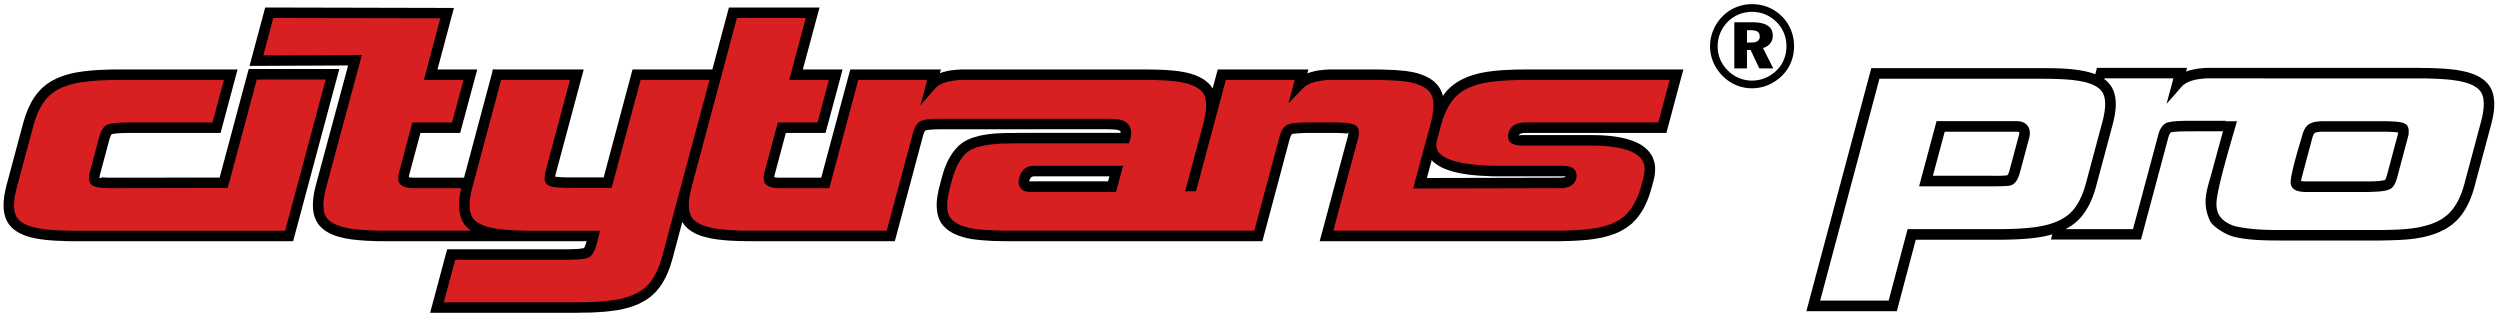
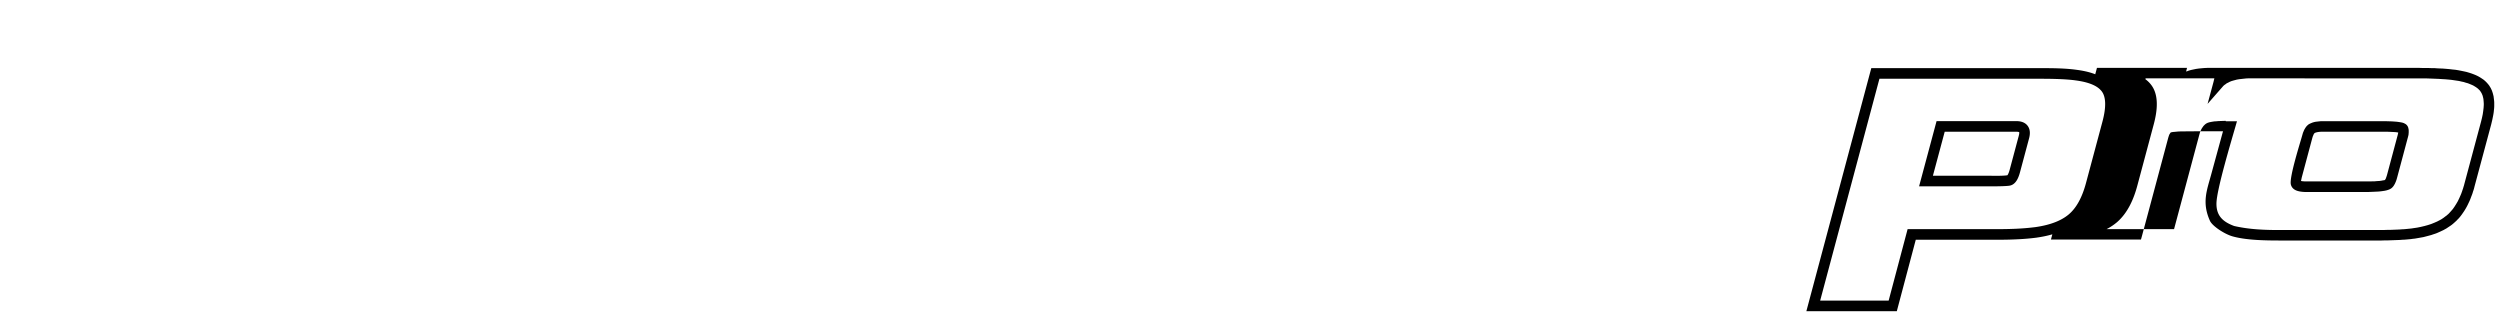
<svg xmlns="http://www.w3.org/2000/svg" viewBox="0 0 449.333 57.333" height="57.333" width="449.333">
-   <path d="M169.696 23.236h-.755l-.661.02-.585.019-.51.037-.15.02h-.114l-.396.056-.169.037-.019.02-.018.019-.019.018-.115.151-.093.208-.095.245-.094.302-4.887 18.266-.19.698h-26.643l-.528-.019h-.51l-.49-.018-.473-.02-.453-.018-.434-.02-.301-.018-.246-.019-.66-.056-.623-.076-.585-.056-.547-.095-.51-.076-.49-.113-.453-.113-.453-.113-.415-.132-.396-.15-.378-.152-.358-.17-.36-.208-.338-.207-.321-.226-.283-.246-.264-.245-.246-.265-.207-.282-.208-.302v-.02l-.02-.037-1.792 6.718-.226.736-.226.717-.264.68-.265.64-.302.605-.32.585-.321.547-.359.51-.15.188-.152.17-.15.189-.151.188-.152.17-.17.151-.169.17-.17.17h-.019l-.302.264-.34.264-.34.245-.358.227-.377.207-.397.208-.395.207-.415.17-.435.17-.434.151-.472.151-.47.113-.473.132-.51.113-.51.095-.546.075-.585.076-.623.075-.679.076-.717.037-.132.02h-.132l-.151.018h-.19l-.452.038-.472.019-.49.018h-.51l-.528.02h-.547l-.566.018H77.309l.32-1.188 2.548-9.53.189-.698h21.775l.529-.019.49-.018.435-.02.377-.018.34-.038.283-.038.226-.037.076-.02h.056l.057-.094.056-.113.076-.132.056-.15v-.02l.02-.076.056-.132.037-.132.02-.113h.018l.076-.283H68.081l-.717-.019-.698-.037-.66-.02-.623-.037-.604-.057-.566-.038-.246-.037-.207-.019-.189-.019-.17-.018-.15-.02-.189-.018-.189-.038-.208-.038-.51-.076-.49-.113-.471-.113-.434-.113-.416-.132-.396-.15-.377-.152-.358-.17-.36-.208-.339-.207-.32-.226-.284-.246-.264-.245-.245-.265-.226-.282-.19-.302-.113-.227-.113-.207-.094-.246-.095-.226-.075-.246-.075-.264-.057-.264-.038-.264-.038-.283-.038-.283v-.302l-.018-.302.018-.32.02-.322.018-.339.038-.34.038-.245.038-.264.038-.264.056-.284.057-.264.056-.264.076-.302.075-.302.02-.075 5.792-21.474-16.492.076h-1.226l.32-1.19 2.302-8.604.189-.698h.736l31.966.075h1.226l-.32 1.17-2.642 9.888h7.151l-.32 1.189-2.567 9.529-.188.698h-7.134l-1.98 7.36-.038.17-.038.17-.02.132-.018.131.264.038.133.02h.112l.133.018H83.404l5.02-18.757.15-.717.774.019h15.568l-.321 1.189-4.7 17.53-.075.302-.037.245h.037l.114.019.113.019.49.037.604.038.68.02h6.68l5-18.7.189-.7h14.341l2.793-10.434.189-.698h16.284l-.321 1.188-2.679 9.945h7.132l-.301 1.189-2.567 9.529-.188.698h-7.133l-1.963 7.36-.056.17-.018.17-.039.132-.019.113.17.037.189.019.227.02.245.018H147.6l5.037-18.757.19-.698h16.284l-.188.679.225-.094.245-.076.416-.113.452-.113.454-.095.49-.056.491-.057.528-.037.548-.038h33.551l.49.018h.491l.472.02h.452l.435.018.433.02.416.018.396.038.396.019.377.037.359.038.34.038.32.038.321.038.283.056.283.038.284.056.264.057.264.057.245.057.264.075.245.075.32.114.322.094.302.132.283.113.264.133.264.15.245.132.246.151.226.17.208.17.207.17.19.17.169.188.17.19.151.206.15.208.02.038.038.057.019.037.736-2.736.188-.698h16.284l-.188.717.132-.056.152-.057.15-.057.151-.038.415-.113.434-.113.454-.095.489-.056.49-.057.511-.037.547-.038h8.435l.546.018h.53l.509.02.51.018.471.02.491.018.452.02.435.037.414.037.396.038.398.038.358.038.358.057.321.056.264.038.245.056.264.057.264.075.246.057.245.076.228.075.225.076h-.018l.302.113.283.113.283.132.245.132.264.132.227.151.226.151.227.15.207.171.189.17.17.188.17.17.17.208.15.188.132.208.113.208.019.018.037.076.02.019.094.226.114.227.075.245.095.264.018.076.019.094.359-.471.358-.454.396-.396.416-.378.32-.264.34-.245.359-.245.376-.226.397-.227.415-.188.416-.19.433-.188.454-.15.452-.152.472-.132.49-.132.51-.113.529-.095.547-.094.548-.075h.018l.207-.02.208-.037.188-.02.17-.018.227-.019.227-.018.188-.02.188-.018.567-.038.585-.038.623-.019.641-.037.679-.02h.717l.736-.018h28.476l-.321 1.189-2.548 9.529-.188.698h-25.531l-.245.02-.208.037-.171.056-.132.057-.113.076-.075.094-.056.094h.037l.131-.018.208-.02.283-.018h12.266l.943.018.905.02.87.056.83.076.774.094.754.113.698.15.66.152.605.189.565.188.528.227.491.226.453.264.415.283.19.151.187.151.171.151.17.17.17.189.15.17.151.207.132.189.132.188.114.208.094.227.094.207.076.227.076.226.056.226.057.227.037.245.019.245.019.264v.246l-.019.472-.037.472-.095.49-.113.51-.359 1.34-.095.282-.074.284-.095.301-.095.302-.093.283-.095.265-.113.264-.095.283-.301.66-.303.642-.169.302-.17.283-.189.283-.169.283-.19.264-.187.246-.208.245-.19.245-.225.226-.208.208-.208.227-.227.188-.34.264-.338.264-.359.227-.377.227-.396.226-.396.207-.435.189-.435.17-.452.15-.453.152-.472.132-.49.132-.51.113-.528.095-.528.094-.567.076h-.018l-.208.038-.188.018-.19.019-.188.019-.226.018-.208.02-.207.019-.19.018-.566.038-.603.038-.622.038-.643.019-.679.018-.717.02h-43.439l.322-1.19 4.717-17.586v-.038l.037-.114.019-.112.019-.076.02-.114.018-.226v-.094l-.018-.038h-.02l-.019.038-.019.056-.018.057-.056.038-.058.038h-.094l-.51-.038-.604-.038-.697-.019H234.76l-.717.02-.604.037-.53.038-.13.018-.134.02-.301.018-.095.02-.018.018-.038.037-.02.02-.037.056-.093.17-.095.189-.076.245-.093.264-4.7 17.587-.188.698h-46.175l-1-.019-.944-.018-.868-.038-.81-.057-.775-.056-.679-.076-.641-.075h-.02l-.51-.076-.49-.113-.472-.094-.452-.133-.415-.132-.416-.132-.396-.17-.359-.15-.377-.208-.34-.208-.32-.207-.303-.246-.264-.245-.264-.245-.226-.283-.207-.284-.02-.037-.112-.17-.095-.188-.094-.19-.076-.188-.076-.189-.056-.207-.075-.208-.039-.207-.056-.264-.037-.265-.039-.283-.018-.283-.019-.302v-.603l.019-.322.076-.679.113-.698.15-.736.189-.755.378-1.415.151-.528.15-.51.17-.509.19-.472.187-.453.19-.434.208-.415.225-.378v-.018l.245-.377.246-.378.264-.34.265-.32.283-.302.282-.303.322-.245.301-.245.019-.019.302-.188.303-.17.32-.17.359-.151.358-.151.378-.132.414-.113.415-.113.416-.114.433-.075.454-.076.472-.076.49-.056.51-.057.528-.037.548-.019.338-.02.491-.018.643-.019h1.32l.546-.019h18.419l-.02-.113-.019-.094-.037-.076-.057-.056-.075-.057-.113-.057-.02-.018h-.019l-.037-.019-.114-.02-.074-.018-.379-.057-.49-.037-.603-.02-.68-.018-29.003.018zm87.632 5.548l-.868 3.208 23.983-.056h.284l.225-.038.208-.038.17-.056.038-.038.057-.037-.189-.038h-12.907l-1.208-.057-1.15-.057-1.095-.094-1.019-.113-.944-.151-.453-.076-.433-.094-.415-.094-.397-.095-.566-.17-.548-.188-.489-.189-.472-.207-.416-.227-.396-.245-.359-.264-.34-.265-.15-.17zM99.764 31.992v-.037zm-79.028-.056l18.739-.019 5.038-18.813.189-.699h16.284l-.32 1.19-7.794 29.06-.189.697H12.471l-.736-.019-.697-.037-.68-.02-.641-.037-.604-.038-.585-.057-.246-.019-.226-.037-.189-.019-.17-.018-.17-.02-.17-.018-.207-.038-.207-.038-.51-.076-.472-.113-.453-.094-.434-.132-.415-.132-.396-.15-.377-.171-.359-.17-.359-.189-.32-.226-.32-.226-.284-.227-.246-.264-.245-.264-.207-.283-.19-.302-.112-.208-.114-.226-.094-.227-.075-.226-.076-.246-.075-.264-.057-.245-.037-.283-.038-.264-.02-.283-.018-.302v-.604l.019-.32.037-.34.038-.321.02-.264.037-.246.056-.282.057-.265.038-.264.076-.264.056-.302.075-.283v-.02l.038-.131 2.982-11.133.226-.736.226-.717.265-.68.264-.641.302-.604.302-.585.34-.547.358-.51.15-.189.152-.188.15-.17.152-.19.17-.168.15-.17.17-.17.17-.15.321-.265.32-.265.36-.245.358-.226.377-.227.378-.189.415-.207.415-.17.434-.17.434-.15.453-.152.472-.132.49-.113.51-.113.51-.095.546-.075.585-.094.623-.057.68-.076.717-.056h.113l.132-.019h.15l.19-.019.452-.019.472-.019.472-.018.51-.02h.528l.528-.018H42.7l-.32 1.189-2.548 9.529-.189.698H22.812l-.528.02h-.472l-.415.037-.378.019-.339.037-.264.038-.227.038-.075.019-.038.018-.075.095-.057.113-.075.151-.057.151-.057.133-.019.056-.038.094-.037.151-1.66 6.19-.057.264-.038.208-.02.169v.15l.077-.018.132-.056.094-.038.132-.038.15-.019.19.019h.17l.15.02h.322l.188.018h.585zm178.416.66l.245-.905H185.83l-.15.018-.132.038-.114.057-.113.075-.095.113-.094.133-.056.15-.056.19-.02.075-.019.056.039.02h.056v-.02zm-14.19.113v.02-.02" fill="#000000" fill-rule="evenodd" />
-   <path d="M169.677 21.35H199.472l.68.037.565.038.474.076.188.038.15.037.171.057.15.056.245.114.226.131.208.152.171.17.15.188.133.208.112.207.096.246.056.207.037.227.019.245v.245l-.019.246-.037.264-.056.283-.076.283-.208.66H182.32l-.359.02h-.736l-.622.018h-.472l-.34.019h-.019l-.49.037-.491.038-.452.038-.454.057-.433.056-.397.076-.396.075-.378.095-.34.075-.32.095-.302.113-.283.113-.264.113-.245.113-.246.132-.208.151-.245.17-.227.208-.206.207-.227.246-.208.245-.188.264-.208.302-.17.302h-.02l-.187.34-.17.358-.17.378-.17.396-.15.415-.152.434-.151.453-.132.472-.377 1.396-.151.66-.132.623-.095.604-.076.547-.018.51v.49l.018.227.02.226.038.208.037.207.076.265.095.245v.02l.093.206.113.208.019.019.132.189.152.17.17.17.169.15.208.17.208.132.245.151.245.132.302.132.321.132.339.114.377.113.377.094.398.095.433.075.435.075.604.076.678.075.718.057.792.038.83.038.906.018.962.02h44.684l4.53-16.89.113-.415.15-.377.17-.34.17-.301.075-.095.095-.132.095-.094.093-.095.02-.019.093-.094.132-.094.152-.076.17-.075.189-.057.207-.057.226-.056.246-.038.17-.019.17-.019.264-.018.302-.038.32-.02h.34l.378-.018.396-.019h5.604l.754.038.643.019.547.056.34.057.32.056.264.076.245.113.208.114.17.113.133.15.093.17.076.133.057.17.038.17.018.169.019.189v.189l-.019.207-.018.208-.02.132-.036.17-.039.132-.037.17-.02.056-4.396 16.398h40.966l.68-.019.66-.018.642-.02.604-.037.565-.038.548-.038.245-.018.207-.02.19-.018h.169l.189-.038.188-.019.19-.018.15-.02h.019l.492-.075.489-.075.472-.076.453-.113.434-.113.416-.114.414-.132.396-.132.359-.15.359-.152.321-.17.32-.17.321-.188.283-.208.283-.189.265-.226.357-.32.34-.378.34-.396.302-.434.302-.472.264-.49.264-.529.246-.566.094-.227.095-.245.093-.245.076-.245.076-.246.094-.264.076-.264.074-.302.359-1.34.095-.377.057-.378.037-.358.019-.34-.019-.32-.037-.303-.057-.302-.095-.264-.113-.283-.151-.245-.17-.226-.207-.227-.246-.245-.282-.208-.322-.207-.338-.189-.378-.189-.416-.17-.453-.15-.472-.133-.603-.15-.642-.114-.679-.113-.716-.094-.756-.057-.81-.057-.85-.018-.887-.02h-12.642l-.34-.037-.322-.038-.282-.075-.264-.076-.227-.094-.19-.113-.169-.151-.132-.152-.113-.169-.095-.189-.037-.208-.037-.226.018-.245.019-.265.076-.282.056-.227.095-.207.094-.19.132-.17.132-.169.151-.15.17-.133.189-.132.188-.094.226-.094.227-.095.245-.057.264-.056.283-.038.303-.019h24.134l2.056-7.642H273.405l-.678.019-.662.019-.622.019-.604.037-.586.038-.565.037-.227.02-.208.018-.188.02-.17.018-.207.02-.19.018-.169.019-.15.02h-.019l-.51.074-.473.076-.47.094-.454.094-.434.114-.434.113-.396.132-.396.15-.377.133-.34.17-.34.151-.32.189-.303.169-.301.208-.264.208-.265.207-.264.226-.226.246-.245.245-.227.283-.226.283-.208.302-.208.32-.188.34-.19.359-.188.377-.17.416-.17.396-.17.433-.151.454-.13.471-.153.472-.697 2.661-.057.208-.038.207-.02.208v.415l.039.226.056.227.095.207.094.207.132.189.151.19.19.169.226.208.283.188.282.17.34.17.359.17.415.15.414.132.472.133.359.095.396.093.397.076.415.076.887.132.962.113 1.019.075 1.095.076 1.15.038h12.624l.284.018.264.02.227.037.225.038.151.056.133.038.132.057.114.075.112.076.113.075.095.076.094.094.095.132.093.113.058.133.056.131.057.133.019.15.018.152.019.15-.019.284-.056.283-.076.226-.094.207-.114.19-.113.17-.15.15-.17.151-.19.132-.206.114-.17.093-.189.057-.208.076-.208.038-.225.037-.228.038-.245.019h-.264l-25.21.056h-1.226l.301-1.188 2.133-7.925.019-.057.697-2.604.152-.585.112-.566.096-.548.075-.51.037-.49v-.887l-.056-.415-.037-.264-.076-.265-.039-.17-.056-.15-.056-.132-.076-.151-.037-.076-.17-.264-.207-.245-.246-.245-.264-.227-.321-.207-.34-.19-.376-.17-.416-.169-.208-.075-.188-.057-.19-.056-.187-.057-.19-.038-.226-.056-.227-.038-.245-.057-.32-.038-.322-.056-.338-.038-.359-.038-.359-.038-.396-.037-.397-.02-.433-.018-.435-.037h-.452l-.49-.02-.491-.018h-.53l-.546-.02h-8.379l-.452.02-.453.038-.434.056-.397.056-.396.076-.377.076-.34.094-.302.113-.302.113-.264.133-.264.131-.246.152-.206.15-.208.189-.19.17-2.546 2.66.944-3.547.188-.68h-12.379l-2.208 8.228-3.152 11.775-1.961.02 3.302-12.285.15-.661.133-.641.095-.585.074-.548.019-.528v-.49l-.037-.454-.075-.415-.076-.282-.076-.246-.093-.227-.134-.207v-.019l-.094-.132-.112-.132-.114-.132-.113-.133-.283-.226-.302-.226-.359-.207-.396-.19-.433-.17-.472-.17-.19-.056-.208-.057-.225-.037-.245-.056-.246-.057-.245-.057-.245-.038-.246-.037h-.018l-.604-.076-.662-.076-.697-.056-.773-.037-.416-.02-.434-.018-.453-.02h-.453l-.471-.018h-33.93l-.471.019-.471.038-.416.056-.415.056-.396.076-.377.076-.34.094-.301.113-.284.113-.264.114-.246.132-.226.15-.207.152-.19.17-.169.188-2.661 3.038 1.057-3.906.17-.68H154.26l-5.02 18.758-.188.698h-9.171l-.49-.038-.434-.056-.358-.076-.322-.113-.15-.057-.132-.075-.134-.095-.13-.094-.019-.019-.133-.151-.112-.15-.095-.19-.057-.207-.019-.132-.019-.132-.018-.132v-.114l.018-.263.038-.302.057-.302.075-.36 2.17-8.057.188-.698h7.134l2.037-7.642h-7.132l.32-1.189 2.661-9.945h-12.379l-8.17 30.495v.018l-.02.095-.15.623-.132.584-.094.566-.057.529-.019.49v.472l.038.434.056.415.076.264.075.265.095.245.113.208.038.037h-.019l.132.19.132.169.151.17.17.15.207.152.208.15.226.132.227.133.302.15.302.133.34.113.358.113.359.094.396.095.415.095.434.074.49.077.529.056.585.057.642.056.301.02.226.018.435.019.452.018.453.02.491.018.49.02h25.644l4.719-17.55.075-.264.076-.245.094-.227.075-.208.113-.207.095-.17.113-.17.132-.15.114-.133.132-.113.132-.113.15-.095v-.018l.114-.057.113-.057.15-.037.151-.057.359-.075.415-.057.17-.02.151-.018.53-.038.62-.018.7-.019zm-47.25 11.982v-.019l5.095-18.945h-12.38l-5.019 18.7-.188.698h-7.34l-.831-.019-.755-.018-.623-.038-.528-.038-.17-.02-.15-.018-.265-.057-.245-.056-.208-.075-.188-.076-.17-.094-.151-.113-.113-.133-.095-.132-.019-.019v-.018l-.075-.151-.056-.151-.038-.151-.02-.151-.018-.151v-.17l.019-.17.019-.189.056-.415.095-.434 4.377-16.341H90.065l-5.152 19.285-.132.472-.094.453-.095.453-.075.415-.057.396-.038.396-.018.359v.66l.038.283.037.283.038.264.075.246.076.226.095.226.093.189.114.19.132.169.151.17.17.17.188.15.208.152.226.132.227.132.283.132.302.132.32.113.359.113.359.113.377.076.415.095.416.074h.018l.132.02.151.018.189.039.208.018.226.02.208.037.188.019.151.019.34.018.34.038.358.02.378.018h.056l.094.019h.302l.265.018.283.02h.226l.245.018H94.121l.095.02h13.663l-.322 1.188-.396 1.472-.057.17-.037.15-.038.152-.075.17-.076.188-.095.208-.094.17-.094.17-.094.15-.114.151-.113.114-.113.113v.019h-.019l-.095.075-.113.076-.132.075-.132.057-.207.075-.227.057-.302.056-.32.038-.397.038-.434.038-.472.019-.547.018-.585.02H81.82l-2.058 7.641H104.255l.51-.018h.528l.49-.02.491-.018.472-.02.453-.018.264-.019.302-.019.68-.056.641-.057.584-.075.567-.076.471-.075.453-.076.453-.094.434-.113.415-.113.415-.133.378-.132.377-.15.359-.133.32-.17.321-.17.321-.17.283-.188.283-.189.264-.207.246-.208.264-.245.264-.283.113-.132.132-.15.114-.152.131-.17.303-.434.283-.472.264-.49.264-.529.227-.566.226-.603.207-.623.19-.66zM83.309 14.368h-7.132l.32-1.189 2.642-9.888-30.022-.057-1.792 6.718 16.473-.075h1.245l-.32 1.189-6.115 22.663-.018.075-.076.245-.056.265-.057.245-.057.264-.038.226-.037.246-.038.226-.038.226-.037.51-.038.472.018.453.039.415.056.396.094.359.057.15.076.17.075.151.075.133.114.188.132.189.17.15.17.17.188.152.208.15.226.132.245.133.302.15.302.133.34.113.34.113.377.094.396.095.397.095.433.074h.02l.131.02.152.018.188.02.19.037.225.02.208.018.17.038h.17l.528.056.566.038.604.038.622.018.68.038.698.02h16.568l-.226-.17-.208-.17-.207-.19-.19-.188-.17-.189-.17-.207-.15-.208-.132-.226-.038-.057-.019-.056-.113-.208-.094-.207-.076-.227-.076-.226-.074-.227-.057-.245-.057-.264-.038-.246-.019-.17-.019-.17-.018-.188v-.944l.018-.415.038-.415.057-.434.076-.452.093-.453.114-.491h-8.737l-.17-.02h-.188l-.189-.018-.151-.019-.226-.037-.227-.057-.207-.057-.189-.057-.17-.075-.17-.094-.132-.076-.113-.113-.095-.075-.056-.095-.075-.094-.057-.094-.094-.227-.057-.226-.019-.133v-.452l.019-.227.038-.245.056-.264.076-.302 2.15-8.058.19-.698h7.132zM40.192 33.785l-19.456.038h-1.113l-.189-.02h-.396l-.189-.018h-.17l-.132-.019-.471-.037-.416-.057-.358-.076-.301-.094-.284-.113-.207-.132-.095-.076-.075-.075-.075-.076-.057-.075v-.019l-.019-.019v-.019l-.076-.15-.038-.152-.037-.15-.038-.152v-.49l.02-.189.055-.396.114-.453 1.66-6.19.038-.131.057-.19.057-.169.037-.113.076-.208.094-.17.075-.188.113-.151.095-.151.094-.151.113-.132.114-.114.019-.018.113-.076.094-.075.132-.076.133-.056.207-.076.245-.076.284-.056.34-.057.376-.037.435-.038.471-.02.529-.018.585-.019H38.19l2.057-7.642H20.718l-.529.019h-.51l-.49.019-.472.019-.471.019-.453.018-.246.019-.32.019-.66.057-.642.056-.604.076-.548.075-.471.076-.472.075-.434.094-.434.114-.415.113-.415.132-.378.132-.377.132-.359.15-.32.171-.34.17-.302.17-.283.188-.283.19-.264.207-.245.207-.265.264-.264.265-.113.132-.132.15-.114.152-.132.17-.302.433-.282.472-.264.49-.265.53-.226.565-.227.604-.207.622-.189.661L3.018 33.73l-.038.131-.057.246-.075.245-.038.264-.056.245-.057.246-.038.227-.038.226-.018.226-.057.51-.019.472v.434l.038.415.056.396.095.34.056.17.076.17.056.15.076.132.132.19.132.169.151.17.17.17.17.15.207.152.227.132.226.132.283.132.302.132.34.113.34.113.358.113.377.076.415.095.416.074h.019l.132.02.17.018.17.039.207.018.226.02.208.037.189.019.17.019.528.037.585.038.603.038.661.038.68.018.716.02h38.76l7.283-27.174H46.155l-5.039 18.795-.188.698zm161.337-2.793l-.736 2.793-.188.717h-15.53v-.019h-.19l-.188-.018-.169-.02-.17-.037-.133-.038-.15-.056-.132-.076-.114-.057-.113-.094-.113-.094-.095-.095-.093-.113-.076-.113-.076-.114-.056-.131-.038-.133-.038-.131-.038-.133-.018-.15v-.151l.018-.19.019-.188.039-.188.037-.189.075-.265.094-.245.095-.227.113-.207.132-.208.132-.17.151-.17.15-.13.171-.133.188-.113.19-.095.206-.076.227-.056.227-.038.226-.019.264-.018h16.022l-.322 1.188" fill="#d82022" fill-rule="evenodd" />
-   <path d="M313.988 5.43v2.213h.807c.5 0 .873-.09 1.118-.27.246-.176.37-.445.37-.8 0-.397-.128-.687-.383-.87-.26-.183-.67-.273-1.236-.273zm-2.275-1.425h3.327c1.173 0 2.064.203 2.675.607.612.404.914 1.001.914 1.788 0 .545-.154 1.015-.465 1.405-.31.39-.743.67-1.295.828l1.84 3.656h-2.506l-1.56-3.3h-.655v3.3h-2.275zm3.19-1.871a6.16 6.16 0 0 0-2.351.445 6.077 6.077 0 0 0-1.968 1.29 6.358 6.358 0 0 0-1.388 2.051 6.18 6.18 0 0 0-.476 2.402c0 .815.148 1.588.445 2.313a6.017 6.017 0 0 0 1.319 1.971 6.2 6.2 0 0 0 2.016 1.395c.756.32 1.55.483 2.381.483.819 0 1.606-.152 2.358-.46a6.386 6.386 0 0 0 2.022-1.318 5.816 5.816 0 0 0 1.356-1.985 6.2 6.2 0 0 0 .467-2.399c0-.831-.148-1.618-.445-2.357a5.94 5.94 0 0 0-1.299-1.964 6.195 6.195 0 0 0-2.032-1.394 6.181 6.181 0 0 0-2.405-.473zm-.004-1.385c1.049 0 2.04.194 2.972.58.928.39 1.756.953 2.477 1.696.68.7 1.203 1.505 1.561 2.405.363.904.542 1.867.542 2.883 0 1.045-.19 2.026-.574 2.944a7.038 7.038 0 0 1-1.66 2.416 7.877 7.877 0 0 1-2.478 1.63 7.423 7.423 0 0 1-2.84.565 7.34 7.34 0 0 1-2.904-.587 7.42 7.42 0 0 1-2.456-1.708 7.715 7.715 0 0 1-1.623-2.444 7.216 7.216 0 0 1-.563-2.816c0-1.016.2-1.996.598-2.931.396-.94.966-1.771 1.708-2.5a7.215 7.215 0 0 1 2.396-1.59 7.472 7.472 0 0 1 2.844-.543" fill="#000000" />
-   <path d="M432.736 24.84l.052-.188.068-.273.035-.163.033-.418v-.359l-.017-.187-.068-.308-.06-.162-.094-.163-.12-.153-.153-.137-.17-.102-.206-.103-.256-.085-.256-.052-.324-.051-.376-.051-.427-.034-.496-.034-1.126-.035h-11.632l-.34.035-.308.034-.291.034-.256.051-.29.085-.257.103-.238.103-.223.12-.12.101-.136.12-.103.102-.204.274-.205.341-.085.188-.172.41-.136.478c-.376 1.36-2.362 7.58-2.032 8.813.293 1.097 1.45 1.276 2.493 1.332h11.444l.836-.034.376-.017.359-.018.324-.016.308-.035.273-.034.221-.034.138-.017.256-.051.221-.052.41-.136.171-.085.154-.086.136-.102.12-.111.085-.095.085-.102.138-.205.153-.273.137-.307.136-.36.119-.409zM376.892 12.2h16.19l-.165.657.235-.071.235-.094.422-.117.444-.094.446-.093.493-.07.492-.048.54-.046.539-.024h38.022l.514.017h.989l.923.034h.428l.426.034.41.018h.153l.137.017h.222l.632.05.598.052.564.069.528.05.53.086.53.103.495.102.461.102.462.137.426.137.411.154.375.153.393.188.359.205.341.222.325.222.29.256.256.256.24.274.221.29.017.034.103.17.12.189.085.188.102.205.068.188.069.204.068.223.12.478.033.273.07.58.016.291v.632l-.016.341-.035.325-.035.359-.05.342-.068.375-.154.752-.188.785-3.006 11.195-.068.282-.086.29-.102.29-.086.29-.102.291-.103.256-.205.547-.136.324-.308.65-.154.307-.17.307-.171.29-.17.274-.377.547-.188.255-.188.24-.204.239-.222.222-.206.222-.452.41-.18.153-.186.154-.188.137-.82.546-.223.12-.273.154-.58.273-.615.273-.325.12-.324.102-.342.12-.701.188-.716.187-.77.137-.785.137-.341.033-.341.052-.359.034-.376.034-.393.035-.41.016-.409.035-1.367.05-.973.035h-.512l-.513.017h-18.019c-2.652 0-6.219-.026-8.761-.751-1.387-.396-3.602-1.811-4.048-2.801-1.468-3.26-.543-5.482.21-8.243l2.143-7.842-6.068.011-.727.012h-.656l-.586.024-.516.047-.164.023h-.118l-.374.047-.223.082-.105.176-.118.187-.093.259-.095.304-4.712 17.607-.188.68h-16.181l.25-.935c-.91.268-1.847.455-2.775.586a41.943 41.943 0 0 1-3.238.29c-1.26.07-2.521.095-3.782.095h-14.751l-3.408 12.843h-16.257l11.67-43.687h30.5c2.051.003 4.296.016 6.348.295l.151.021c.377.05.755.112 1.128.185.356.07.71.15 1.057.247.359.1.718.216 1.067.355zm31.939 1.896h27.39l.46.017.871.034.82.034.223.017.273.017.615.035.564.05.529.052.477.068.923.137.427.102.41.086.375.12.376.102.341.137.326.136.273.12.256.153.221.137.223.154.188.153.341.342.132.2.142.227.102.222.051.12.052.136.119.478.034.223.035.443.017.257v.256l-.017.256-.017.273-.068.564-.087.598-.136.649-.17.683-2.998 11.186-.076.29-.087.274-.068.239-.085.24-.085.255-.171.478-.103.24-.24.546-.254.53-.291.495-.29.46-.309.445-.341.393-.341.376-.171.17-.188.154-.153.137-.154.102-.308.24-.154.102-.17.12-.17.102-.188.102-.496.256-.512.222-.547.222-.58.188-.616.171-.648.154-.667.136-.7.103-.325.051-.324.034-.683.069-.376.034-.376.017-.409.034-.41.017-1.315.051h-.479l-.495.017-18.565.01c-2.856.008-5.668-.086-8.453-.727-2.023-.75-3.228-1.83-3.178-4.116.058-2.462 2.563-10.8 3.502-14.067l.026-.092.132-.464.024-.085h-2.017l.02-.076h-7.376l-.728.024-.61.023-.515.047h-.14l-.188.023-.422.07-.352.071-.305.094-.235.117-.14.094-.141.117-.117.117-.118.117-.116.164-.117.165-.119.188-.093.187-.188.445-.14.492-4.525 16.905h-12.12l.254-.136a9.853 9.853 0 0 0 1.567-1.071l.072-.061c1.908-1.665 2.976-4.129 3.616-6.516l2.955-11.03c.337-1.26.593-2.624.55-3.934-.034-1.065-.274-2.128-.889-3.016a5.023 5.023 0 0 0-1.159-1.179l.043-.16h12.356l-.164.68-1.056 3.915 2.673-3.047.164-.189.188-.164.211-.14.212-.164.257-.118.258-.14.281-.117.305-.094.351-.094.352-.094.399-.07.422-.047.422-.047.445-.047.493-.023h5.24l4.815.01zm-31.166 2.211l-.245-.26-.063-.058-.04-.035-.108-.09-.04-.033c-.533-.415-1.253-.747-2.164-1-.269-.075-.573-.147-.91-.213-.346-.067-.69-.124-1.051-.17-1.36-.194-3.43-.291-6.212-.293l-29.035-.002-10.652 39.873h12.308l3.408-12.843h16.218c1.346 0 2.572-.03 3.677-.09a40.747 40.747 0 0 0 3.09-.276c1.38-.197 2.59-.503 3.633-.92l.074-.031.13-.054.181-.078.141-.065.07-.033.138-.067.086-.042.11-.058.163-.087a7.85 7.85 0 0 0 .688-.421l.259-.187.053-.04.095-.074c.064-.05.124-.098.188-.153 1.353-1.157 2.376-3.026 3.066-5.605l2.955-11.03c.355-1.325.517-2.452.487-3.379-.027-.838-.211-1.503-.551-1.992a2.395 2.395 0 0 0-.147-.194zm-12.97 8.55c.246-.922.165-1.664-.246-2.225-.421-.575-1.108-.863-2.056-.863h-14.328l-3.144 11.726h12.65c1.908 0 3.117-.042 3.622-.127.502-.085.922-.388 1.256-.907.236-.367.438-.861.606-1.485zm-15.167-1.181l-2.121 7.913h10.164c.902 0 2.313.048 3.224-.088a.856.856 0 0 0 .052-.073c.168-.26.288-.652.368-.947l1.637-6.117c.03-.108.115-.492.059-.607-.09-.067-.416-.081-.518-.081zm79.503 7.755l-.086.273-.085.239-.068.188-.085.137-.035.034-.035.06-.118.025-.326.052-.153.033-.12.018-.256.034-.273.017-.291.017-.324.034h-.359l-.374.017H414.29l-.222-.017-.188-.017-.17-.017-.138-.034.018-.12.034-.136.068-.342 1.896-7.087.086-.29.102-.24.086-.205.102-.137.043-.05.144-.07.223-.067.17-.035.206-.033.204-.018.24-.017h11.886l.427.017.393.018.342.017.308.016.256.035.238.034-.017.051v.051l-.016.069-.035.12-.017.136-.033.102-1.896 7.088" fill="#000000" fill-rule="evenodd" />
+   <path d="M432.736 24.84l.052-.188.068-.273.035-.163.033-.418v-.359l-.017-.187-.068-.308-.06-.162-.094-.163-.12-.153-.153-.137-.17-.102-.206-.103-.256-.085-.256-.052-.324-.051-.376-.051-.427-.034-.496-.034-1.126-.035h-11.632l-.34.035-.308.034-.291.034-.256.051-.29.085-.257.103-.238.103-.223.12-.12.101-.136.12-.103.102-.204.274-.205.341-.085.188-.172.41-.136.478c-.376 1.36-2.362 7.58-2.032 8.813.293 1.097 1.45 1.276 2.493 1.332h11.444l.836-.034.376-.017.359-.018.324-.016.308-.035.273-.034.221-.034.138-.017.256-.051.221-.052.41-.136.171-.085.154-.086.136-.102.12-.111.085-.095.085-.102.138-.205.153-.273.137-.307.136-.36.119-.409zM376.892 12.2h16.19l-.165.657.235-.071.235-.094.422-.117.444-.094.446-.093.493-.07.492-.048.54-.046.539-.024h38.022l.514.017h.989l.923.034h.428l.426.034.41.018h.153l.137.017h.222l.632.05.598.052.564.069.528.05.53.086.53.103.495.102.461.102.462.137.426.137.411.154.375.153.393.188.359.205.341.222.325.222.29.256.256.256.24.274.221.29.017.034.103.17.12.189.085.188.102.205.068.188.069.204.068.223.12.478.033.273.07.58.016.291v.632l-.016.341-.035.325-.035.359-.05.342-.068.375-.154.752-.188.785-3.006 11.195-.068.282-.086.29-.102.29-.086.29-.102.291-.103.256-.205.547-.136.324-.308.65-.154.307-.17.307-.171.29-.17.274-.377.547-.188.255-.188.24-.204.239-.222.222-.206.222-.452.41-.18.153-.186.154-.188.137-.82.546-.223.12-.273.154-.58.273-.615.273-.325.12-.324.102-.342.12-.701.188-.716.187-.77.137-.785.137-.341.033-.341.052-.359.034-.376.034-.393.035-.41.016-.409.035-1.367.05-.973.035h-.512l-.513.017h-18.019c-2.652 0-6.219-.026-8.761-.751-1.387-.396-3.602-1.811-4.048-2.801-1.468-3.26-.543-5.482.21-8.243l2.143-7.842-6.068.011-.727.012h-.656l-.586.024-.516.047-.164.023h-.118l-.374.047-.223.082-.105.176-.118.187-.093.259-.095.304-4.712 17.607-.188.68h-16.181l.25-.935c-.91.268-1.847.455-2.775.586a41.943 41.943 0 0 1-3.238.29c-1.26.07-2.521.095-3.782.095h-14.751l-3.408 12.843h-16.257l11.67-43.687h30.5c2.051.003 4.296.016 6.348.295l.151.021c.377.05.755.112 1.128.185.356.07.71.15 1.057.247.359.1.718.216 1.067.355zm31.939 1.896h27.39l.46.017.871.034.82.034.223.017.273.017.615.035.564.05.529.052.477.068.923.137.427.102.41.086.375.12.376.102.341.137.326.136.273.12.256.153.221.137.223.154.188.153.341.342.132.2.142.227.102.222.051.12.052.136.119.478.034.223.035.443.017.257v.256l-.017.256-.017.273-.068.564-.087.598-.136.649-.17.683-2.998 11.186-.076.29-.087.274-.068.239-.085.24-.085.255-.171.478-.103.24-.24.546-.254.53-.291.495-.29.46-.309.445-.341.393-.341.376-.171.17-.188.154-.153.137-.154.102-.308.24-.154.102-.17.12-.17.102-.188.102-.496.256-.512.222-.547.222-.58.188-.616.171-.648.154-.667.136-.7.103-.325.051-.324.034-.683.069-.376.034-.376.017-.409.034-.41.017-1.315.051h-.479l-.495.017-18.565.01c-2.856.008-5.668-.086-8.453-.727-2.023-.75-3.228-1.83-3.178-4.116.058-2.462 2.563-10.8 3.502-14.067l.026-.092.132-.464.024-.085h-2.017l.02-.076l-.728.024-.61.023-.515.047h-.14l-.188.023-.422.07-.352.071-.305.094-.235.117-.14.094-.141.117-.117.117-.118.117-.116.164-.117.165-.119.188-.093.187-.188.445-.14.492-4.525 16.905h-12.12l.254-.136a9.853 9.853 0 0 0 1.567-1.071l.072-.061c1.908-1.665 2.976-4.129 3.616-6.516l2.955-11.03c.337-1.26.593-2.624.55-3.934-.034-1.065-.274-2.128-.889-3.016a5.023 5.023 0 0 0-1.159-1.179l.043-.16h12.356l-.164.68-1.056 3.915 2.673-3.047.164-.189.188-.164.211-.14.212-.164.257-.118.258-.14.281-.117.305-.094.351-.094.352-.094.399-.07.422-.047.422-.047.445-.047.493-.023h5.24l4.815.01zm-31.166 2.211l-.245-.26-.063-.058-.04-.035-.108-.09-.04-.033c-.533-.415-1.253-.747-2.164-1-.269-.075-.573-.147-.91-.213-.346-.067-.69-.124-1.051-.17-1.36-.194-3.43-.291-6.212-.293l-29.035-.002-10.652 39.873h12.308l3.408-12.843h16.218c1.346 0 2.572-.03 3.677-.09a40.747 40.747 0 0 0 3.09-.276c1.38-.197 2.59-.503 3.633-.92l.074-.031.13-.054.181-.078.141-.065.07-.033.138-.067.086-.042.11-.058.163-.087a7.85 7.85 0 0 0 .688-.421l.259-.187.053-.04.095-.074c.064-.05.124-.098.188-.153 1.353-1.157 2.376-3.026 3.066-5.605l2.955-11.03c.355-1.325.517-2.452.487-3.379-.027-.838-.211-1.503-.551-1.992a2.395 2.395 0 0 0-.147-.194zm-12.97 8.55c.246-.922.165-1.664-.246-2.225-.421-.575-1.108-.863-2.056-.863h-14.328l-3.144 11.726h12.65c1.908 0 3.117-.042 3.622-.127.502-.085.922-.388 1.256-.907.236-.367.438-.861.606-1.485zm-15.167-1.181l-2.121 7.913h10.164c.902 0 2.313.048 3.224-.088a.856.856 0 0 0 .052-.073c.168-.26.288-.652.368-.947l1.637-6.117c.03-.108.115-.492.059-.607-.09-.067-.416-.081-.518-.081zm79.503 7.755l-.086.273-.085.239-.068.188-.085.137-.035.034-.035.06-.118.025-.326.052-.153.033-.12.018-.256.034-.273.017-.291.017-.324.034h-.359l-.374.017H414.29l-.222-.017-.188-.017-.17-.017-.138-.034.018-.12.034-.136.068-.342 1.896-7.087.086-.29.102-.24.086-.205.102-.137.043-.05.144-.07.223-.067.17-.035.206-.033.204-.018.24-.017h11.886l.427.017.393.018.342.017.308.016.256.035.238.034-.017.051v.051l-.016.069-.035.12-.017.136-.033.102-1.896 7.088" fill="#000000" fill-rule="evenodd" />
</svg>